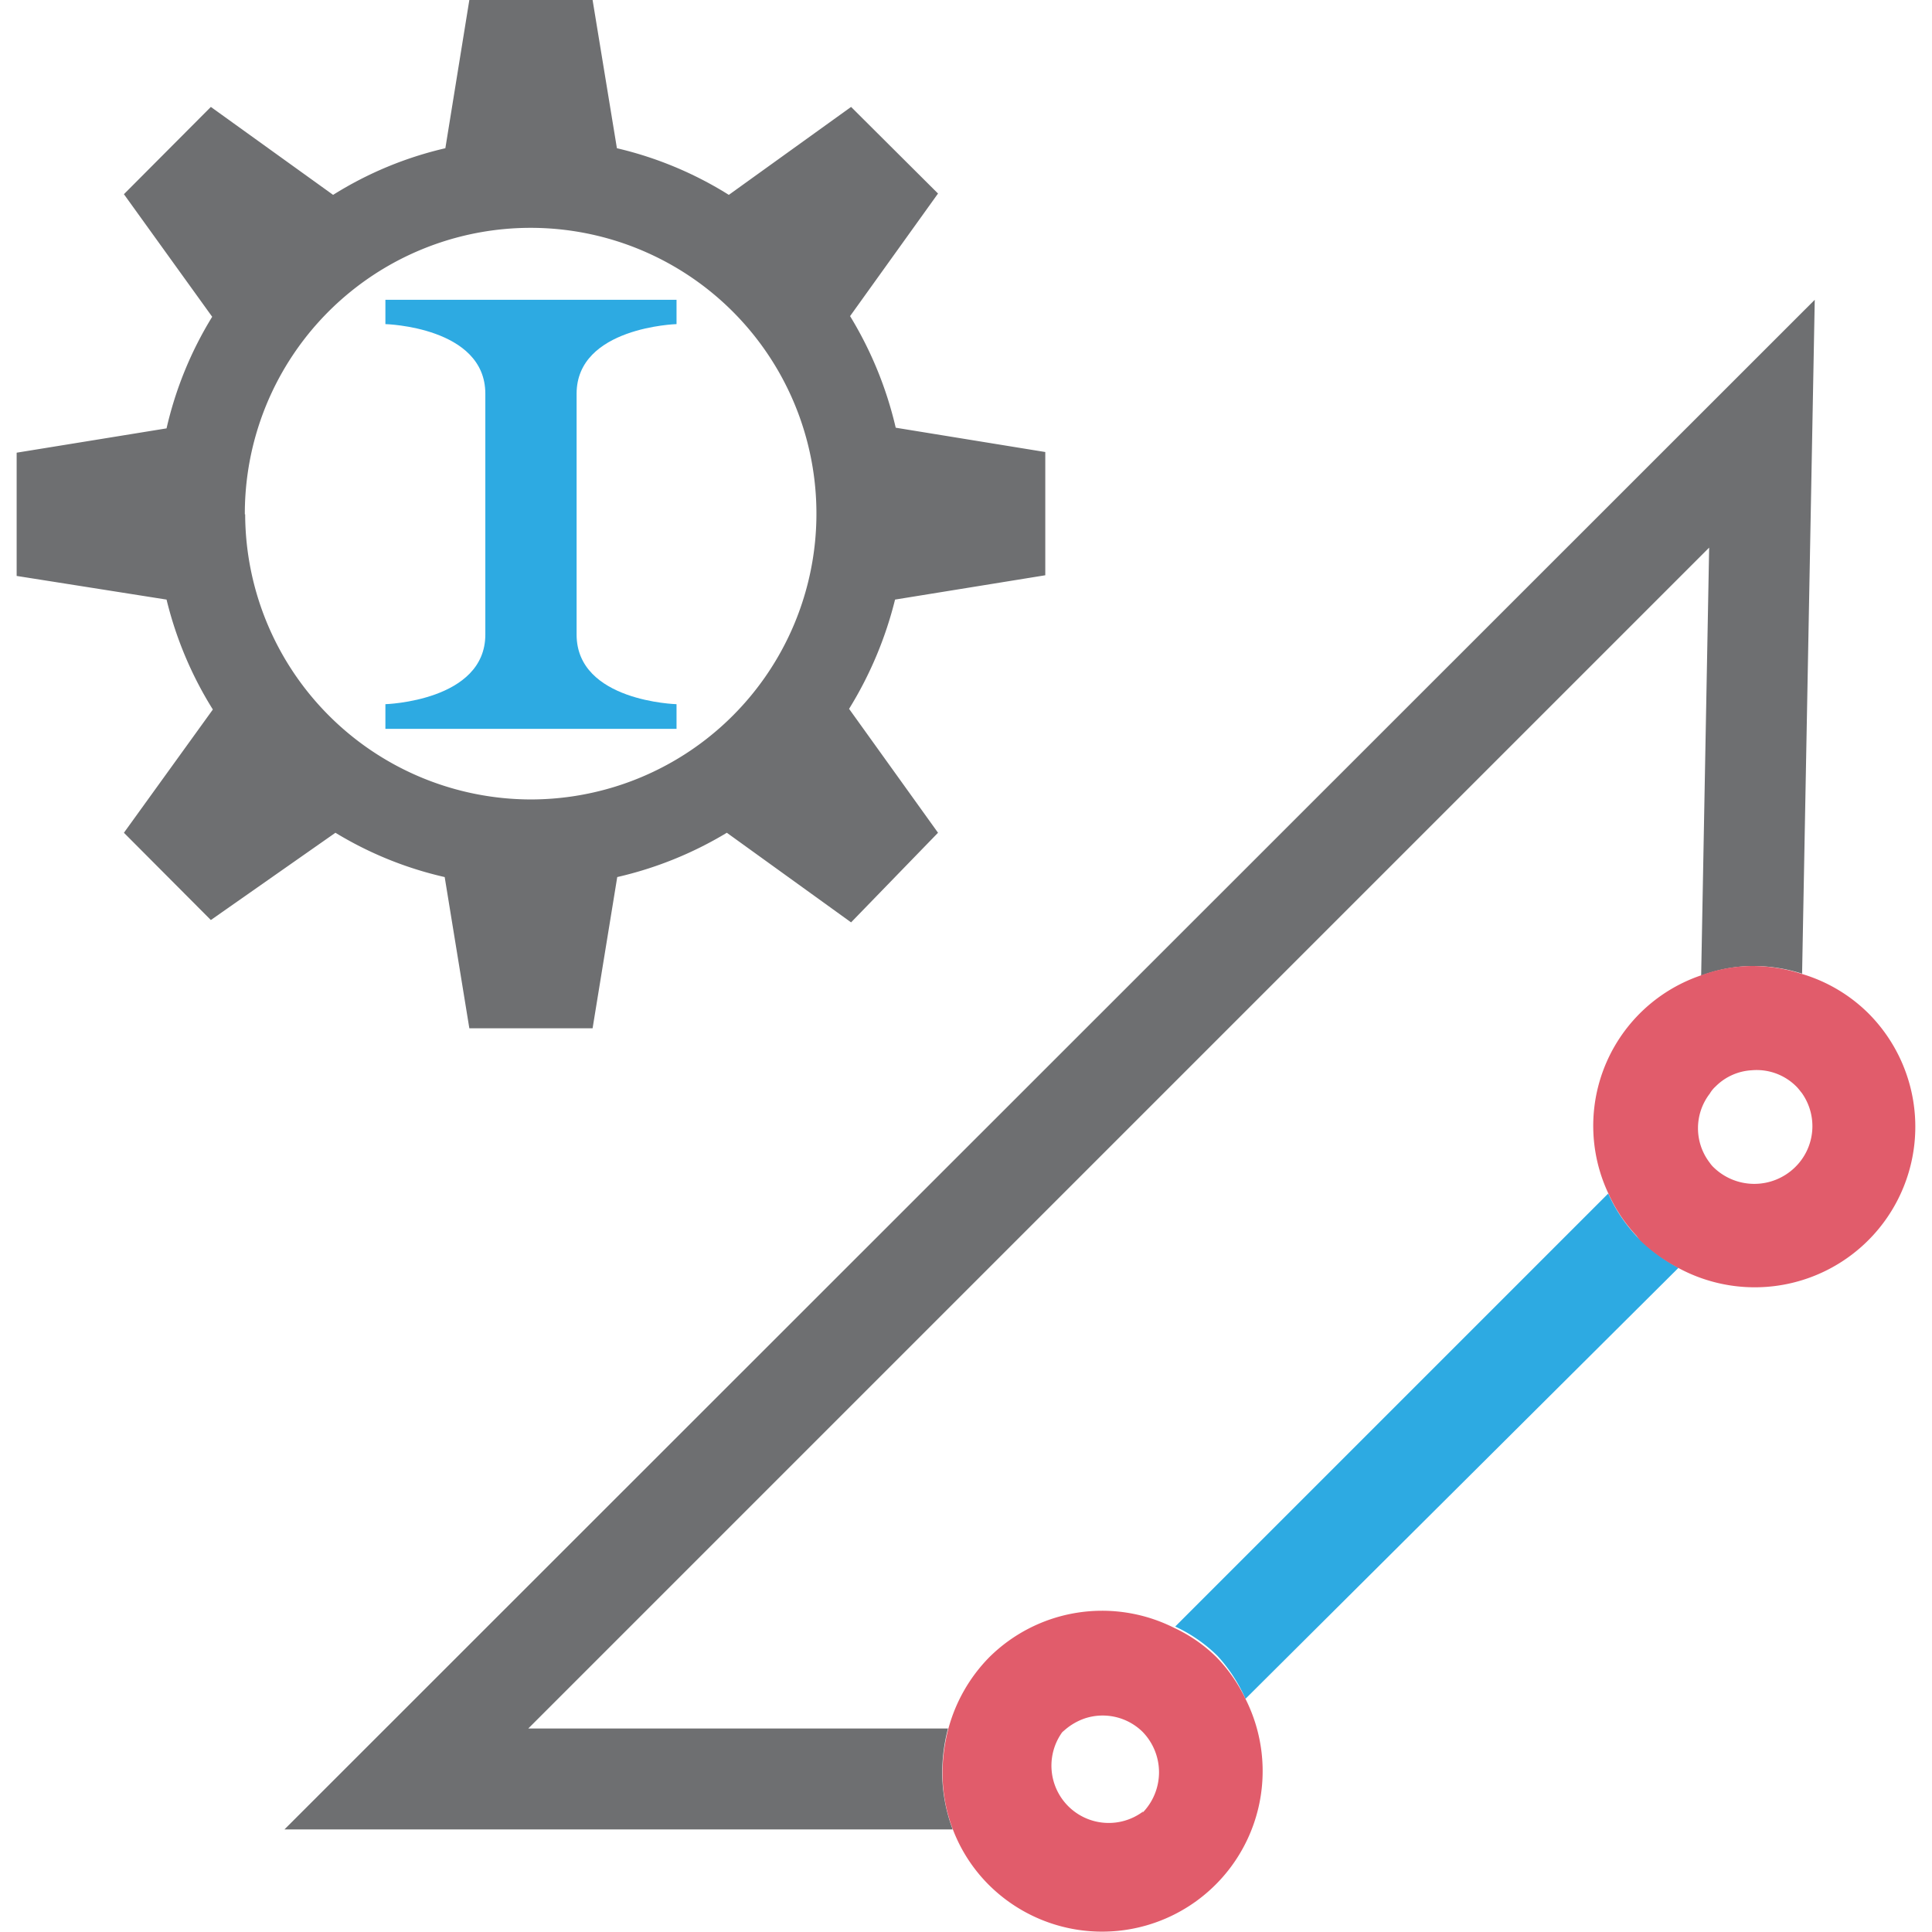
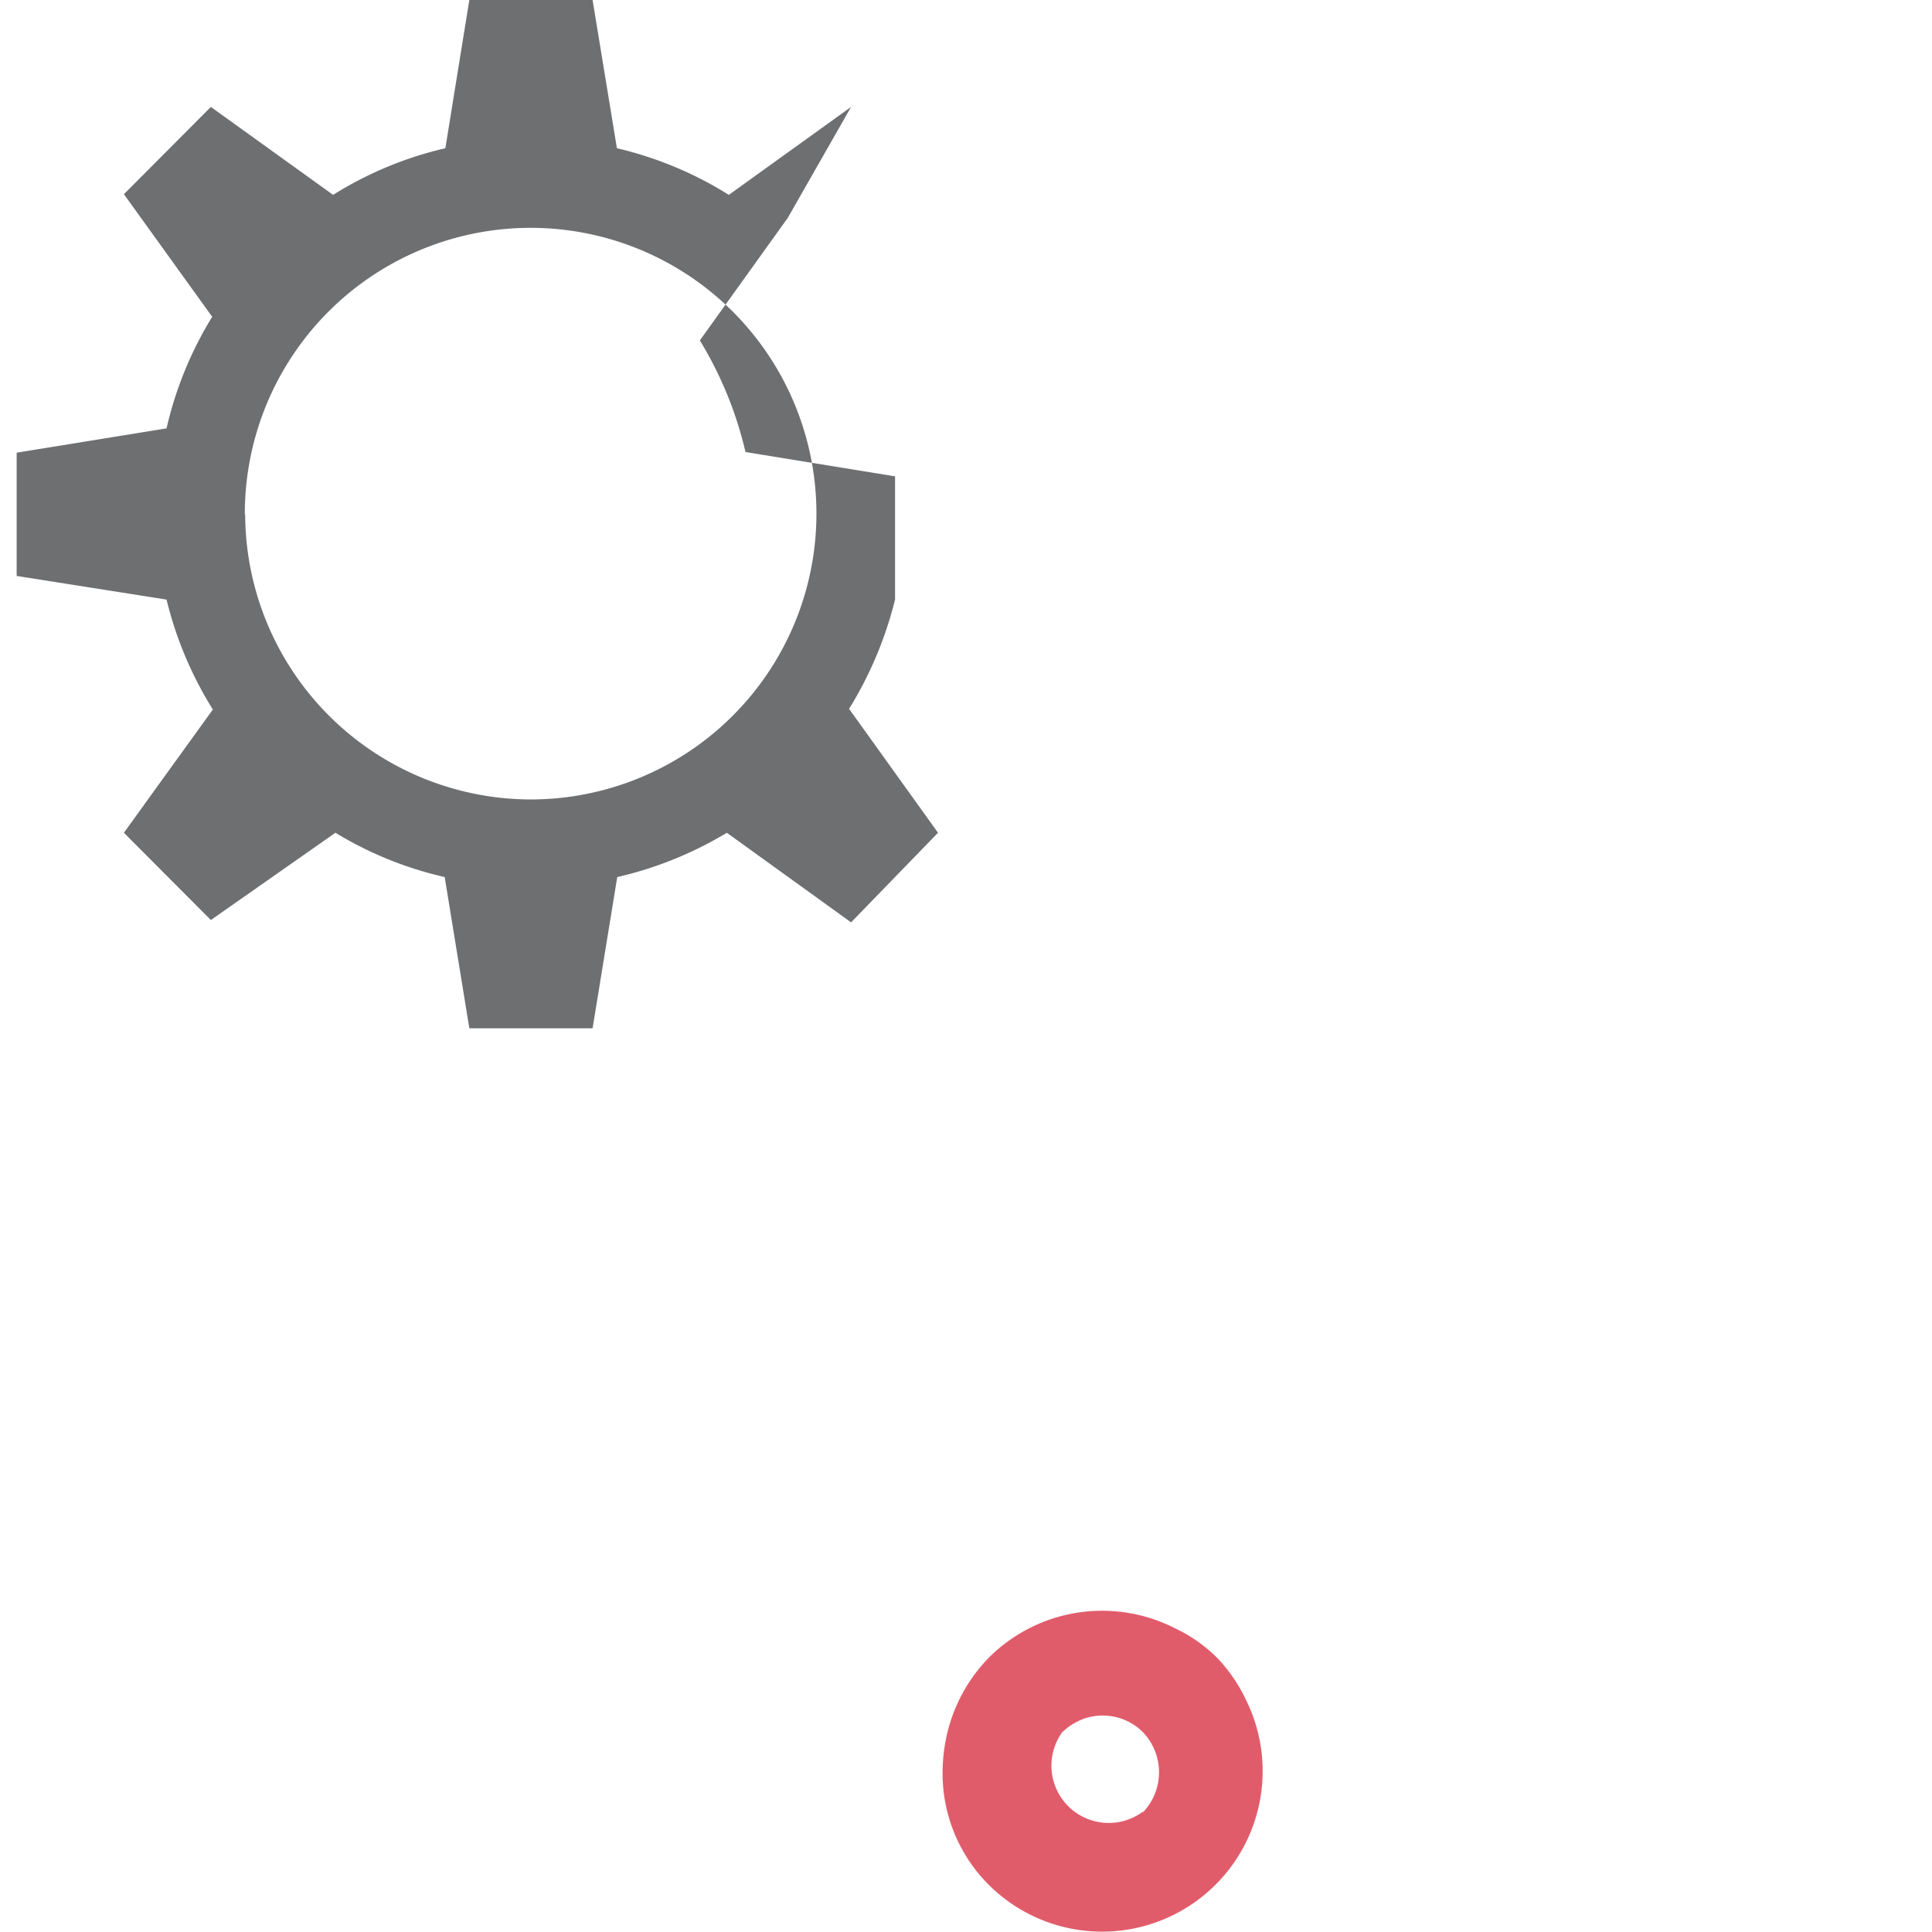
<svg xmlns="http://www.w3.org/2000/svg" id="Layer_1" data-name="Layer 1" viewBox="0 0 58 58">
  <defs>
    <style>.cls-1{fill:#6e6f71;}.cls-2{fill:#2daae2;}.cls-3{fill:#e15c6b;}</style>
  </defs>
-   <path class="cls-1" d="M13.35,26.33l.74,4.54h3.7l.74-4.54A11.21,11.21,0,0,0,21.82,25l3.73,2.69L28.16,25l-2.67-3.72A11.48,11.48,0,0,0,26.87,18l4.51-.73v-3.7l-4.49-.73a11.37,11.37,0,0,0-1.37-3.35l2.64-3.68L25.55,3.21,21.88,5.85a11.07,11.07,0,0,0-3.36-1.4L17.79,0h-3.7l-.72,4.45A11,11,0,0,0,10,5.85L6.33,3.21,3.72,5.83,6.37,9.51A11.12,11.12,0,0,0,5,12.86L.5,13.59v3.7L5,18a11.22,11.22,0,0,0,1.39,3.3L3.72,25l2.61,2.62L10.07,25A11,11,0,0,0,13.35,26.33Zm-6-10.89A8.58,8.58,0,1,1,15.94,24,8.59,8.59,0,0,1,7.36,15.44Z" />
-   <path class="cls-1" d="M28.6,54.92a4.9,4.9,0,0,1-.31-1.51,5.22,5.22,0,0,1,.17-1.52H15.86L51.31,16.44l-.24,12.85A4.49,4.49,0,0,1,52.59,29a4.85,4.85,0,0,1,1.51.23L54.48,9,8.54,54.92Z" />
-   <path class="cls-2" d="M11.57,9.73s3,.08,3,2.09v7.23c0,2-3,2.09-3,2.09v.74h8.74v-.74s-3-.08-3-2.09V11.82c0-2,3-2.09,3-2.09V9H11.57Z" />
-   <path class="cls-2" d="M49.13,37.11a4.61,4.61,0,0,1-.85-1.28l-13,13a4.53,4.53,0,0,1,1.27.88h0A4.72,4.72,0,0,1,37.39,51l13-12.94a5,5,0,0,1-1.1-.8A1.71,1.71,0,0,1,49.13,37.11Z" />
-   <path class="cls-3" d="M54.1,29.24A4.85,4.85,0,0,0,52.59,29a4.49,4.49,0,0,0-1.52.28,4.77,4.77,0,0,0-2.79,6.54,4.61,4.61,0,0,0,.85,1.28,1.71,1.71,0,0,0,.11.14,5,5,0,0,0,1.1.8,4.82,4.82,0,0,0,5.74-7.63A4.76,4.76,0,0,0,54.1,29.24Zm-.22,5.81a1.75,1.75,0,0,1-2.43,0,.81.81,0,0,1-.12-.14,1.7,1.7,0,0,1,0-2.08.87.87,0,0,1,.17-.21,1.66,1.66,0,0,1,1.09-.49,1.68,1.68,0,0,1,1.34.49c.06.06.11.13.16.19A1.72,1.72,0,0,1,53.88,35.05Z" />
+   <path class="cls-1" d="M13.35,26.33l.74,4.54h3.7l.74-4.54A11.21,11.21,0,0,0,21.82,25l3.73,2.69L28.16,25l-2.67-3.72A11.48,11.48,0,0,0,26.87,18v-3.7l-4.49-.73a11.37,11.37,0,0,0-1.37-3.35l2.64-3.68L25.55,3.21,21.88,5.85a11.07,11.07,0,0,0-3.36-1.4L17.79,0h-3.7l-.72,4.45A11,11,0,0,0,10,5.85L6.33,3.21,3.72,5.83,6.37,9.51A11.12,11.12,0,0,0,5,12.86L.5,13.59v3.7L5,18a11.22,11.22,0,0,0,1.39,3.3L3.72,25l2.61,2.62L10.07,25A11,11,0,0,0,13.35,26.33Zm-6-10.89A8.58,8.58,0,1,1,15.94,24,8.59,8.59,0,0,1,7.36,15.44Z" />
  <path class="cls-3" d="M36.52,49.75h0a4.53,4.53,0,0,0-1.27-.88,4.81,4.81,0,0,0-5.56.89,4.86,4.86,0,0,0-1.22,2.14,5.22,5.22,0,0,0-.17,1.52,4.73,4.73,0,0,0,1.39,3.17A4.82,4.82,0,0,0,37.39,51,4.72,4.72,0,0,0,36.52,49.75Zm-2.2,4.63A1.72,1.72,0,0,1,31.89,52l.07-.06a1.82,1.82,0,0,1,.6-.35,1.71,1.71,0,0,1,1.74.4h0a1.74,1.74,0,0,1,0,2.43Z" />
</svg>